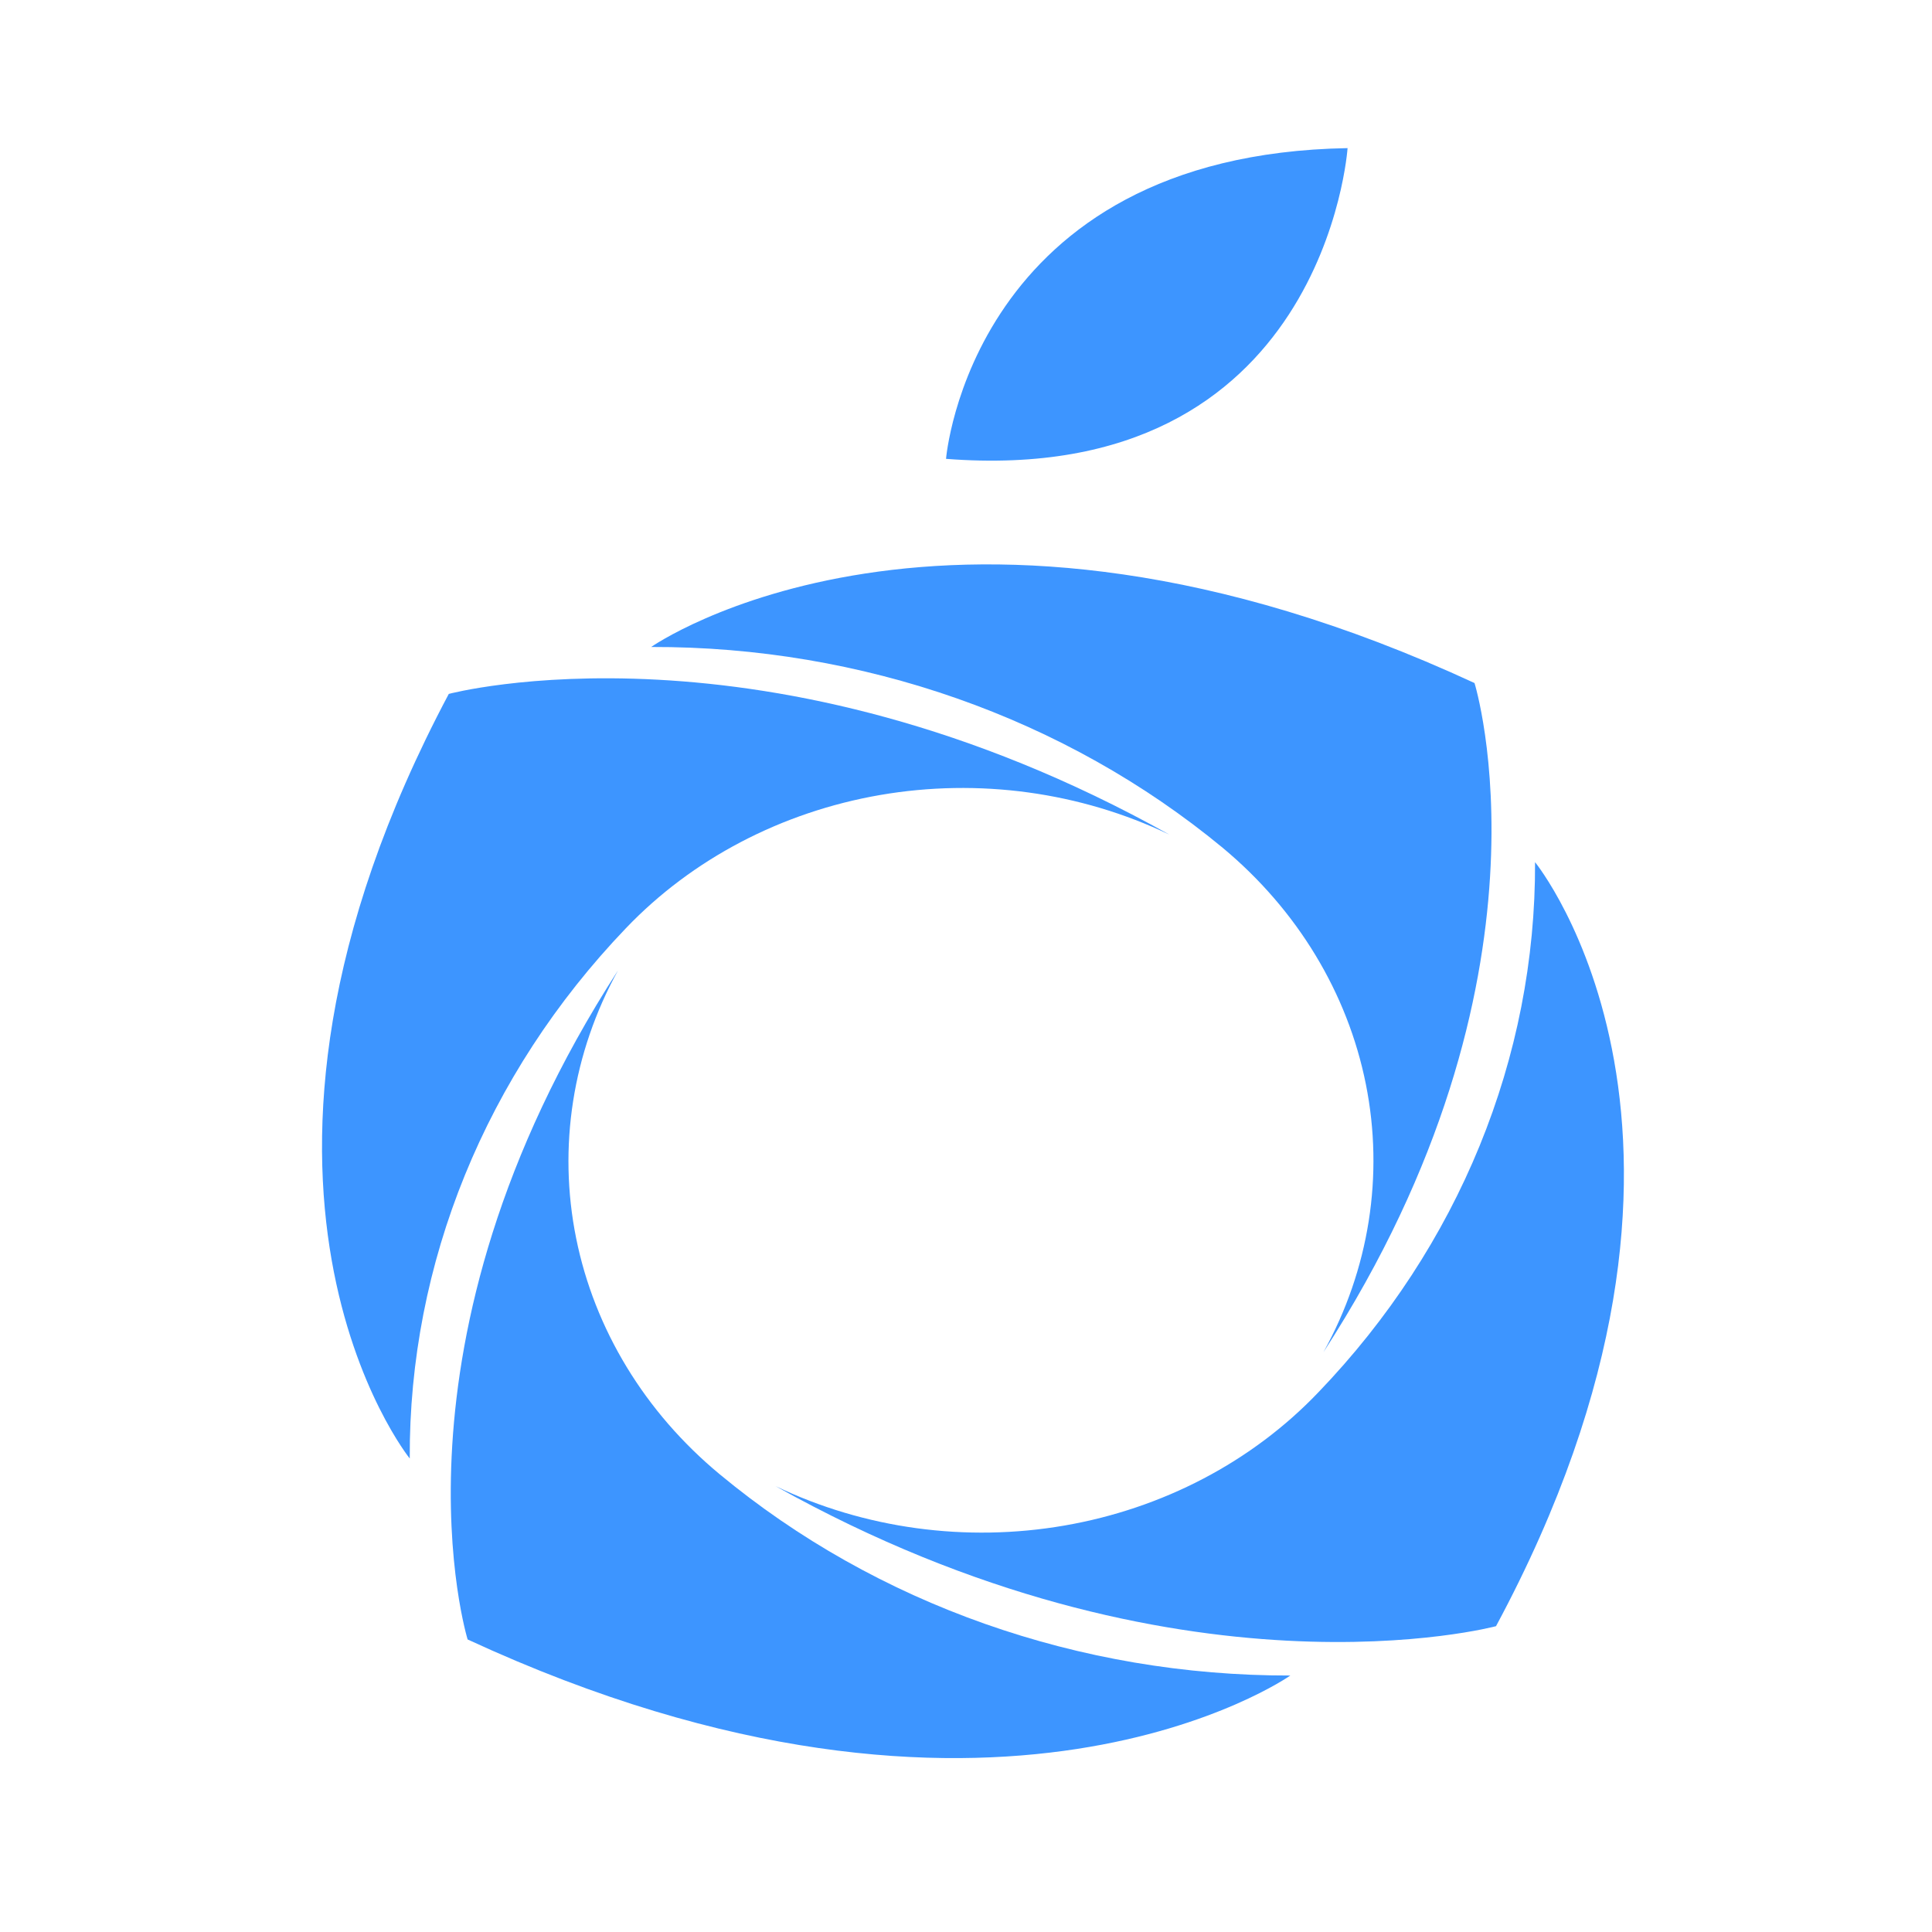
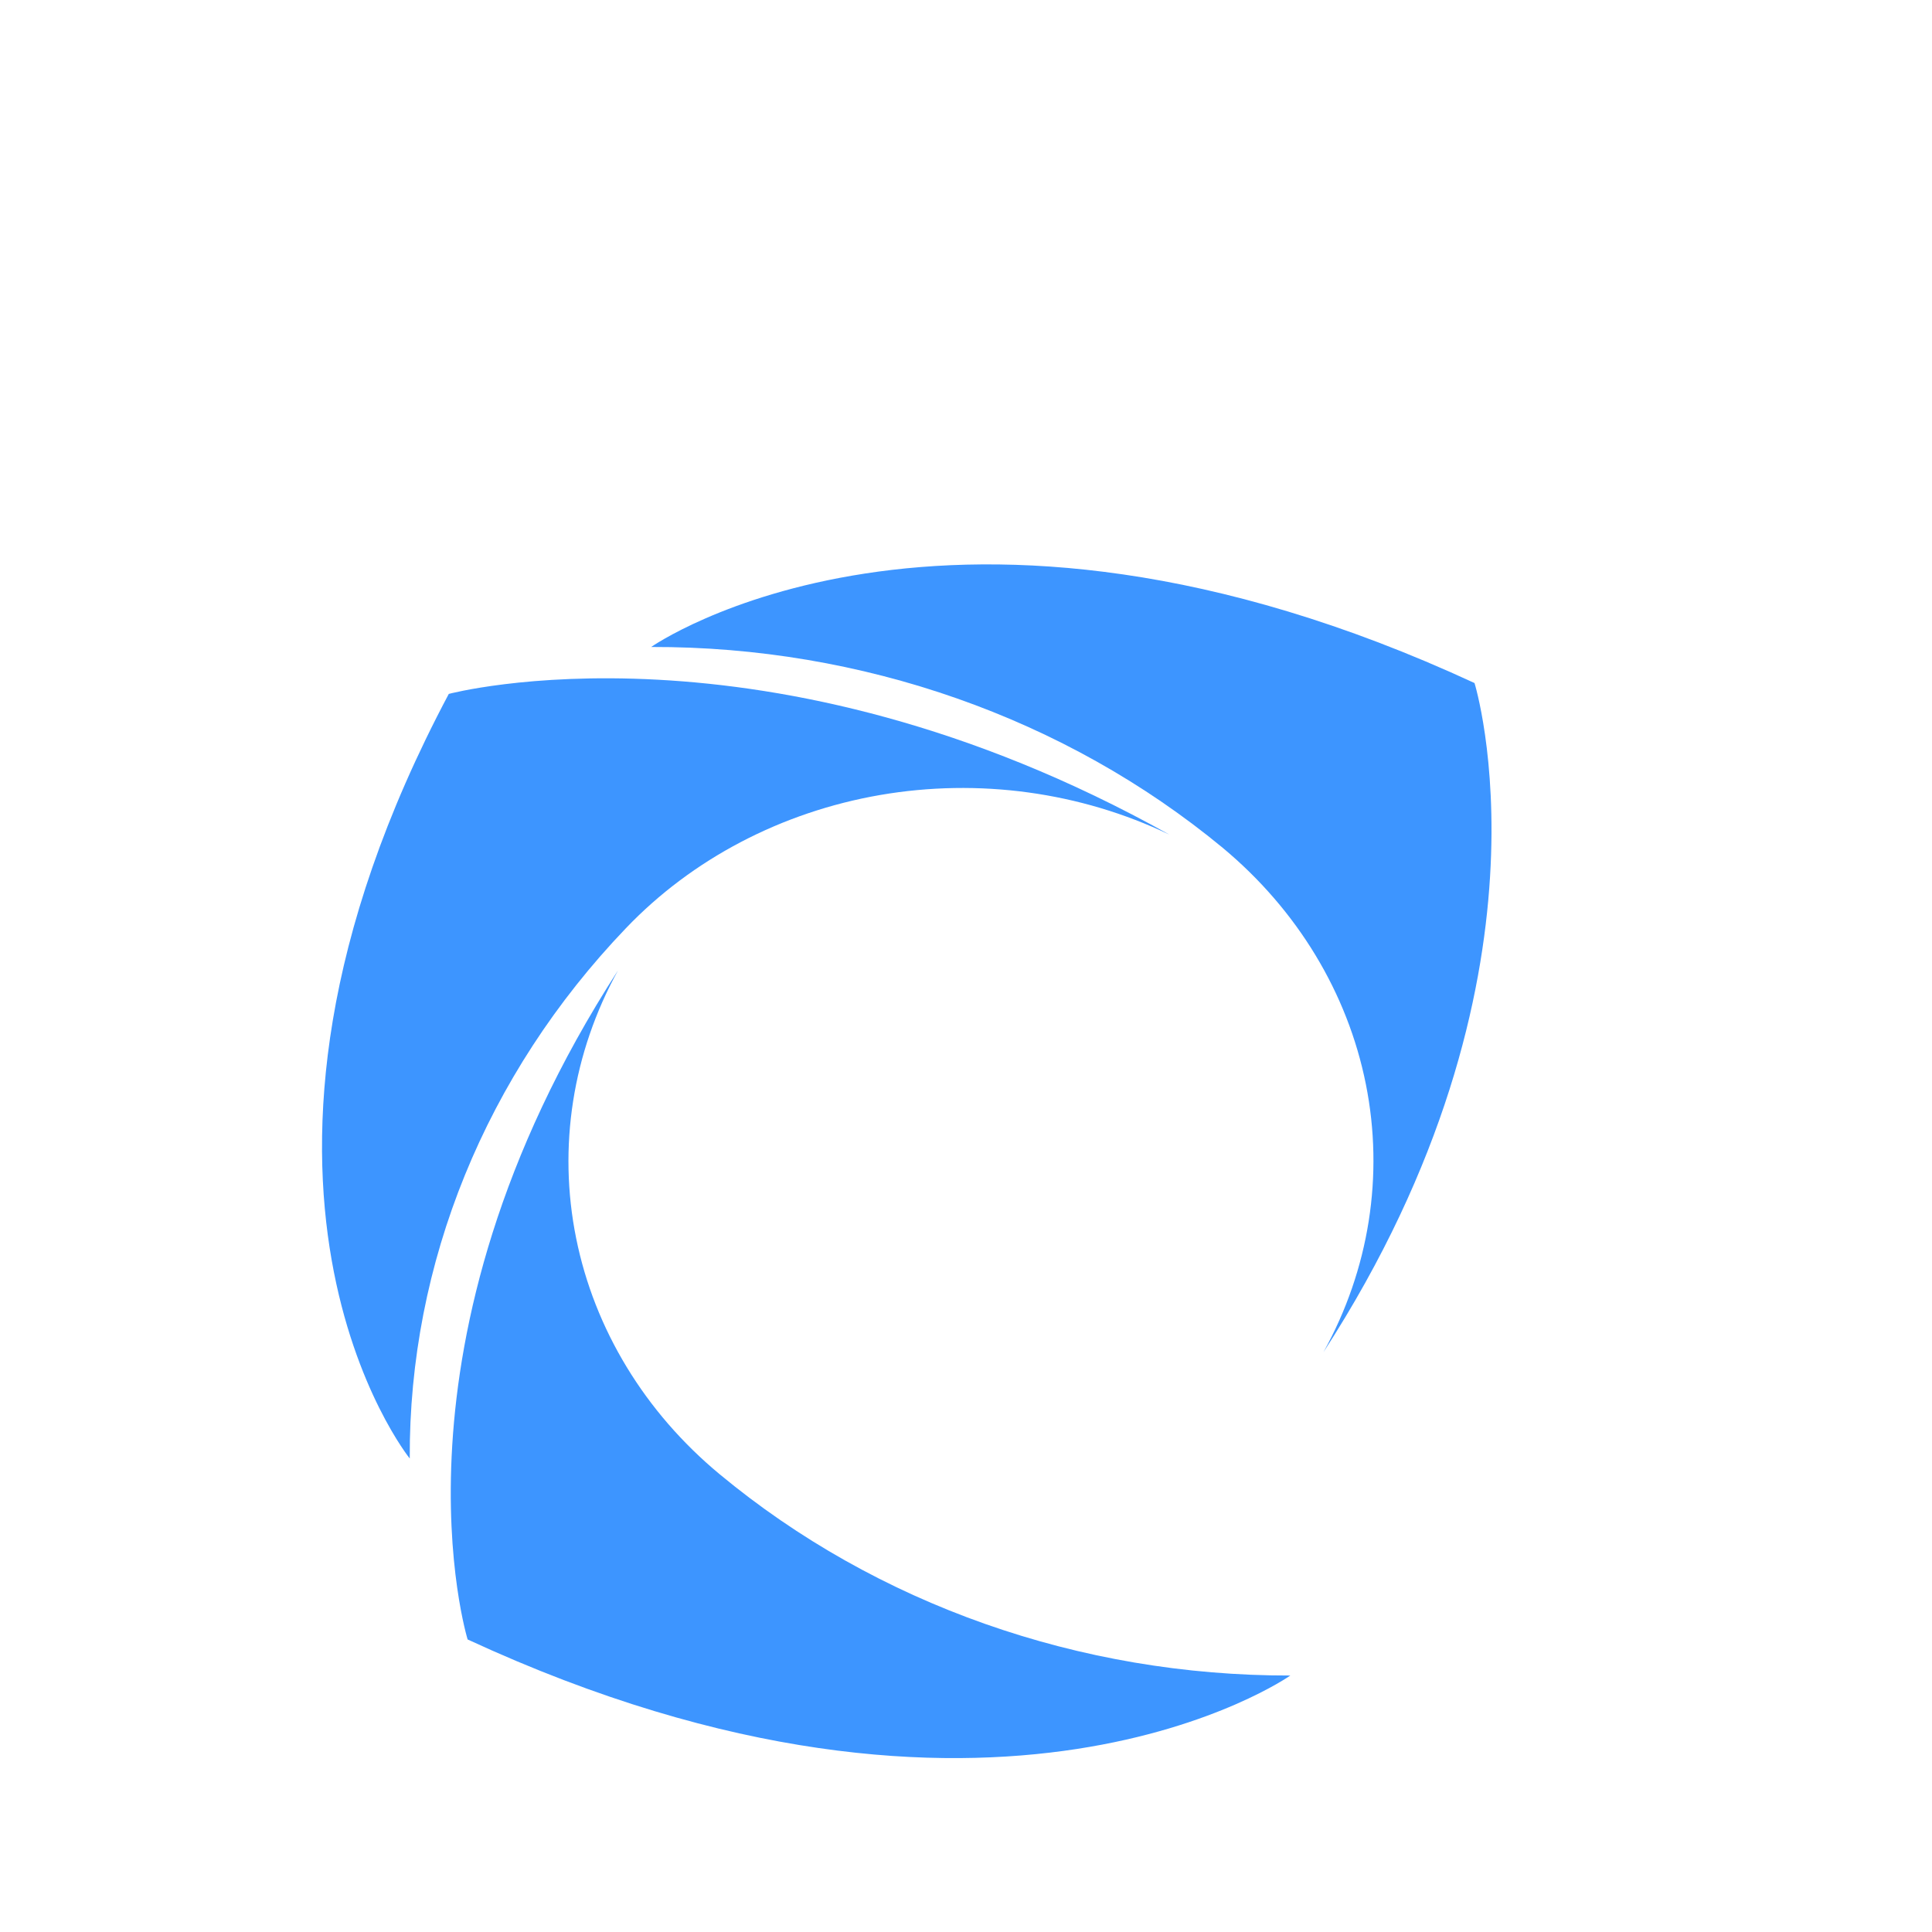
<svg xmlns="http://www.w3.org/2000/svg" width="24" height="24" viewBox="0 0 24 24" fill="none">
  <path d="M15.188 10.531C16.115 11.302 16.74 12.334 16.967 13.467C17.194 14.6 17.009 15.771 16.441 16.796C19.456 12.144 18.317 8.485 18.317 8.485C11.768 5.454 8.089 8.037 8.089 8.037C10.708 8.03 13.236 8.918 15.188 10.531V10.531Z" fill="#3D95FF" />
  <path d="M7.774 11.532C8.597 10.67 9.709 10.088 10.932 9.876C12.156 9.665 13.42 9.838 14.525 10.367C9.512 7.567 5.575 8.62 5.575 8.62C2.341 14.706 5.09 18.118 5.09 18.118C5.079 15.693 6.034 13.349 7.774 11.532V11.532Z" fill="#3D95FF" />
  <path d="M8.938 18.312C8.011 17.543 7.385 16.513 7.157 15.381C6.929 14.25 7.112 13.081 7.677 12.055C4.677 16.699 5.809 20.366 5.809 20.366C12.358 23.397 16.029 20.814 16.029 20.814C13.411 20.819 10.885 19.928 8.938 18.312V18.312Z" fill="#3D95FF" />
-   <path d="M19.069 10.71C19.079 13.137 18.121 15.482 16.377 17.296C15.555 18.158 14.444 18.74 13.222 18.951C12.001 19.162 10.737 18.99 9.634 18.461C14.638 21.261 18.584 20.201 18.584 20.201C21.85 14.123 19.069 10.71 19.069 10.71Z" fill="#3D95FF" />
-   <path d="M16.74 1.84C12.059 1.922 11.752 5.7 11.752 5.7C16.457 6.066 16.74 1.84 16.74 1.84Z" fill="#3D95FF" />
</svg>